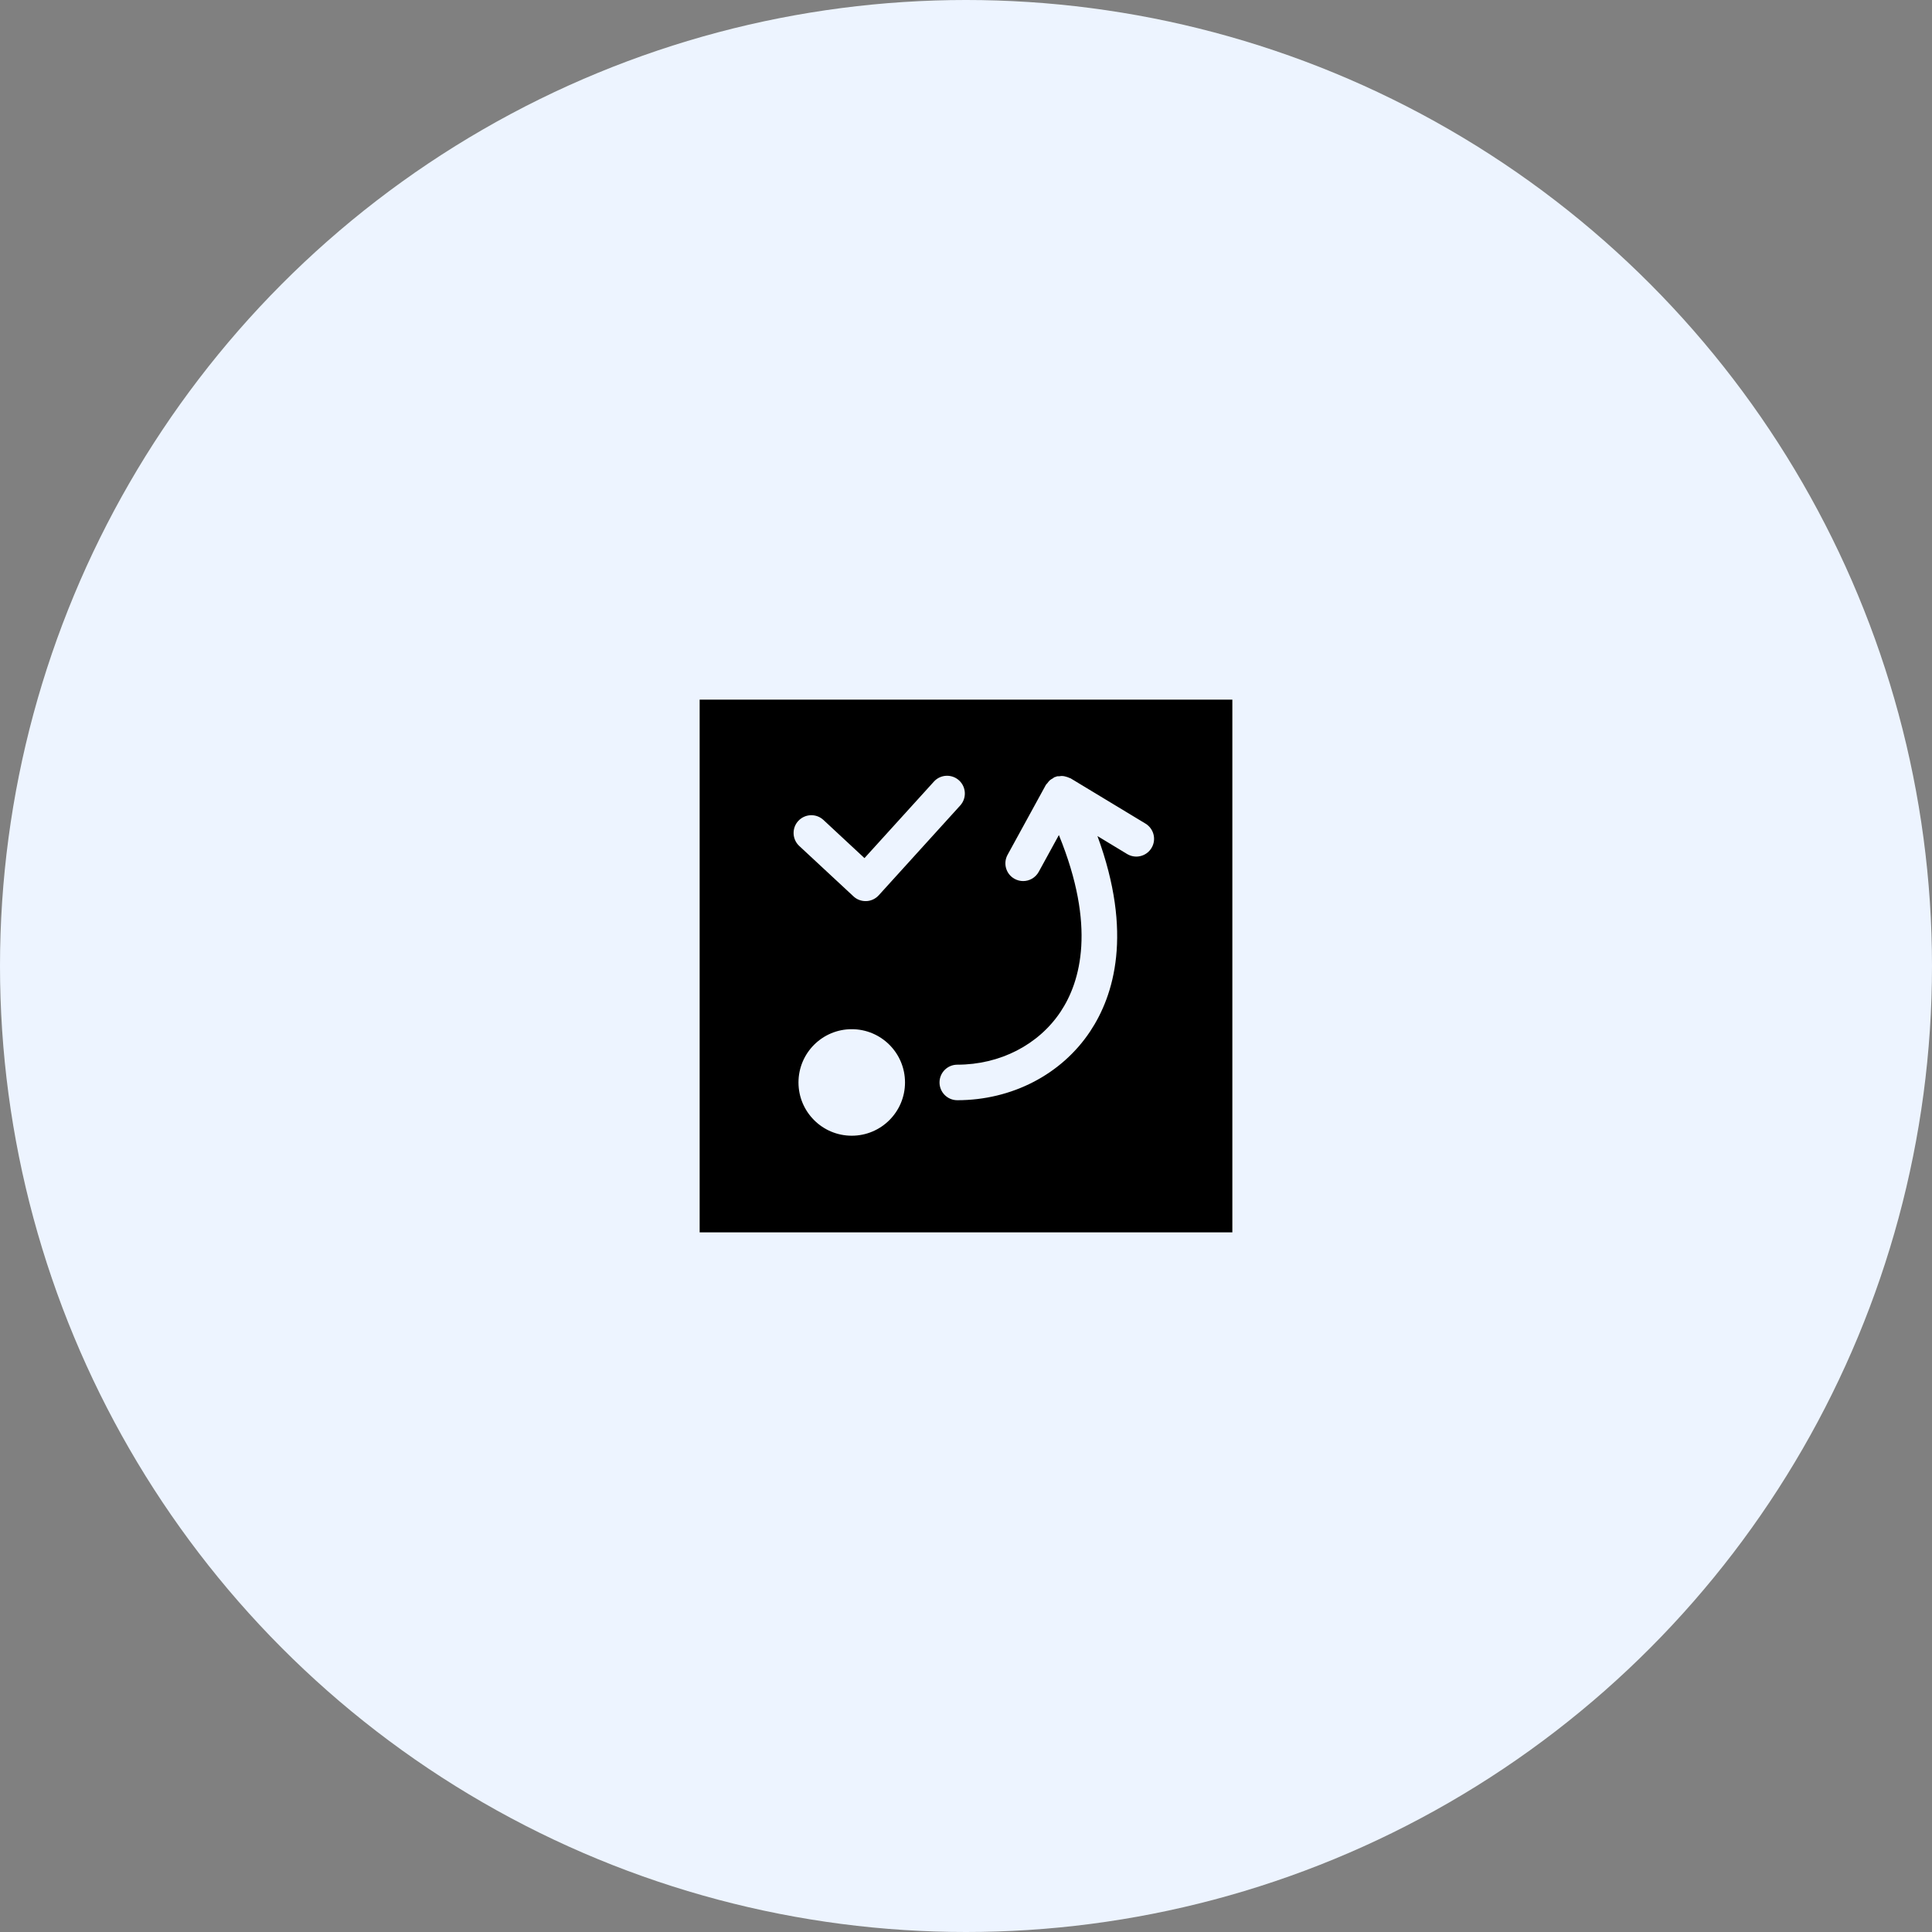
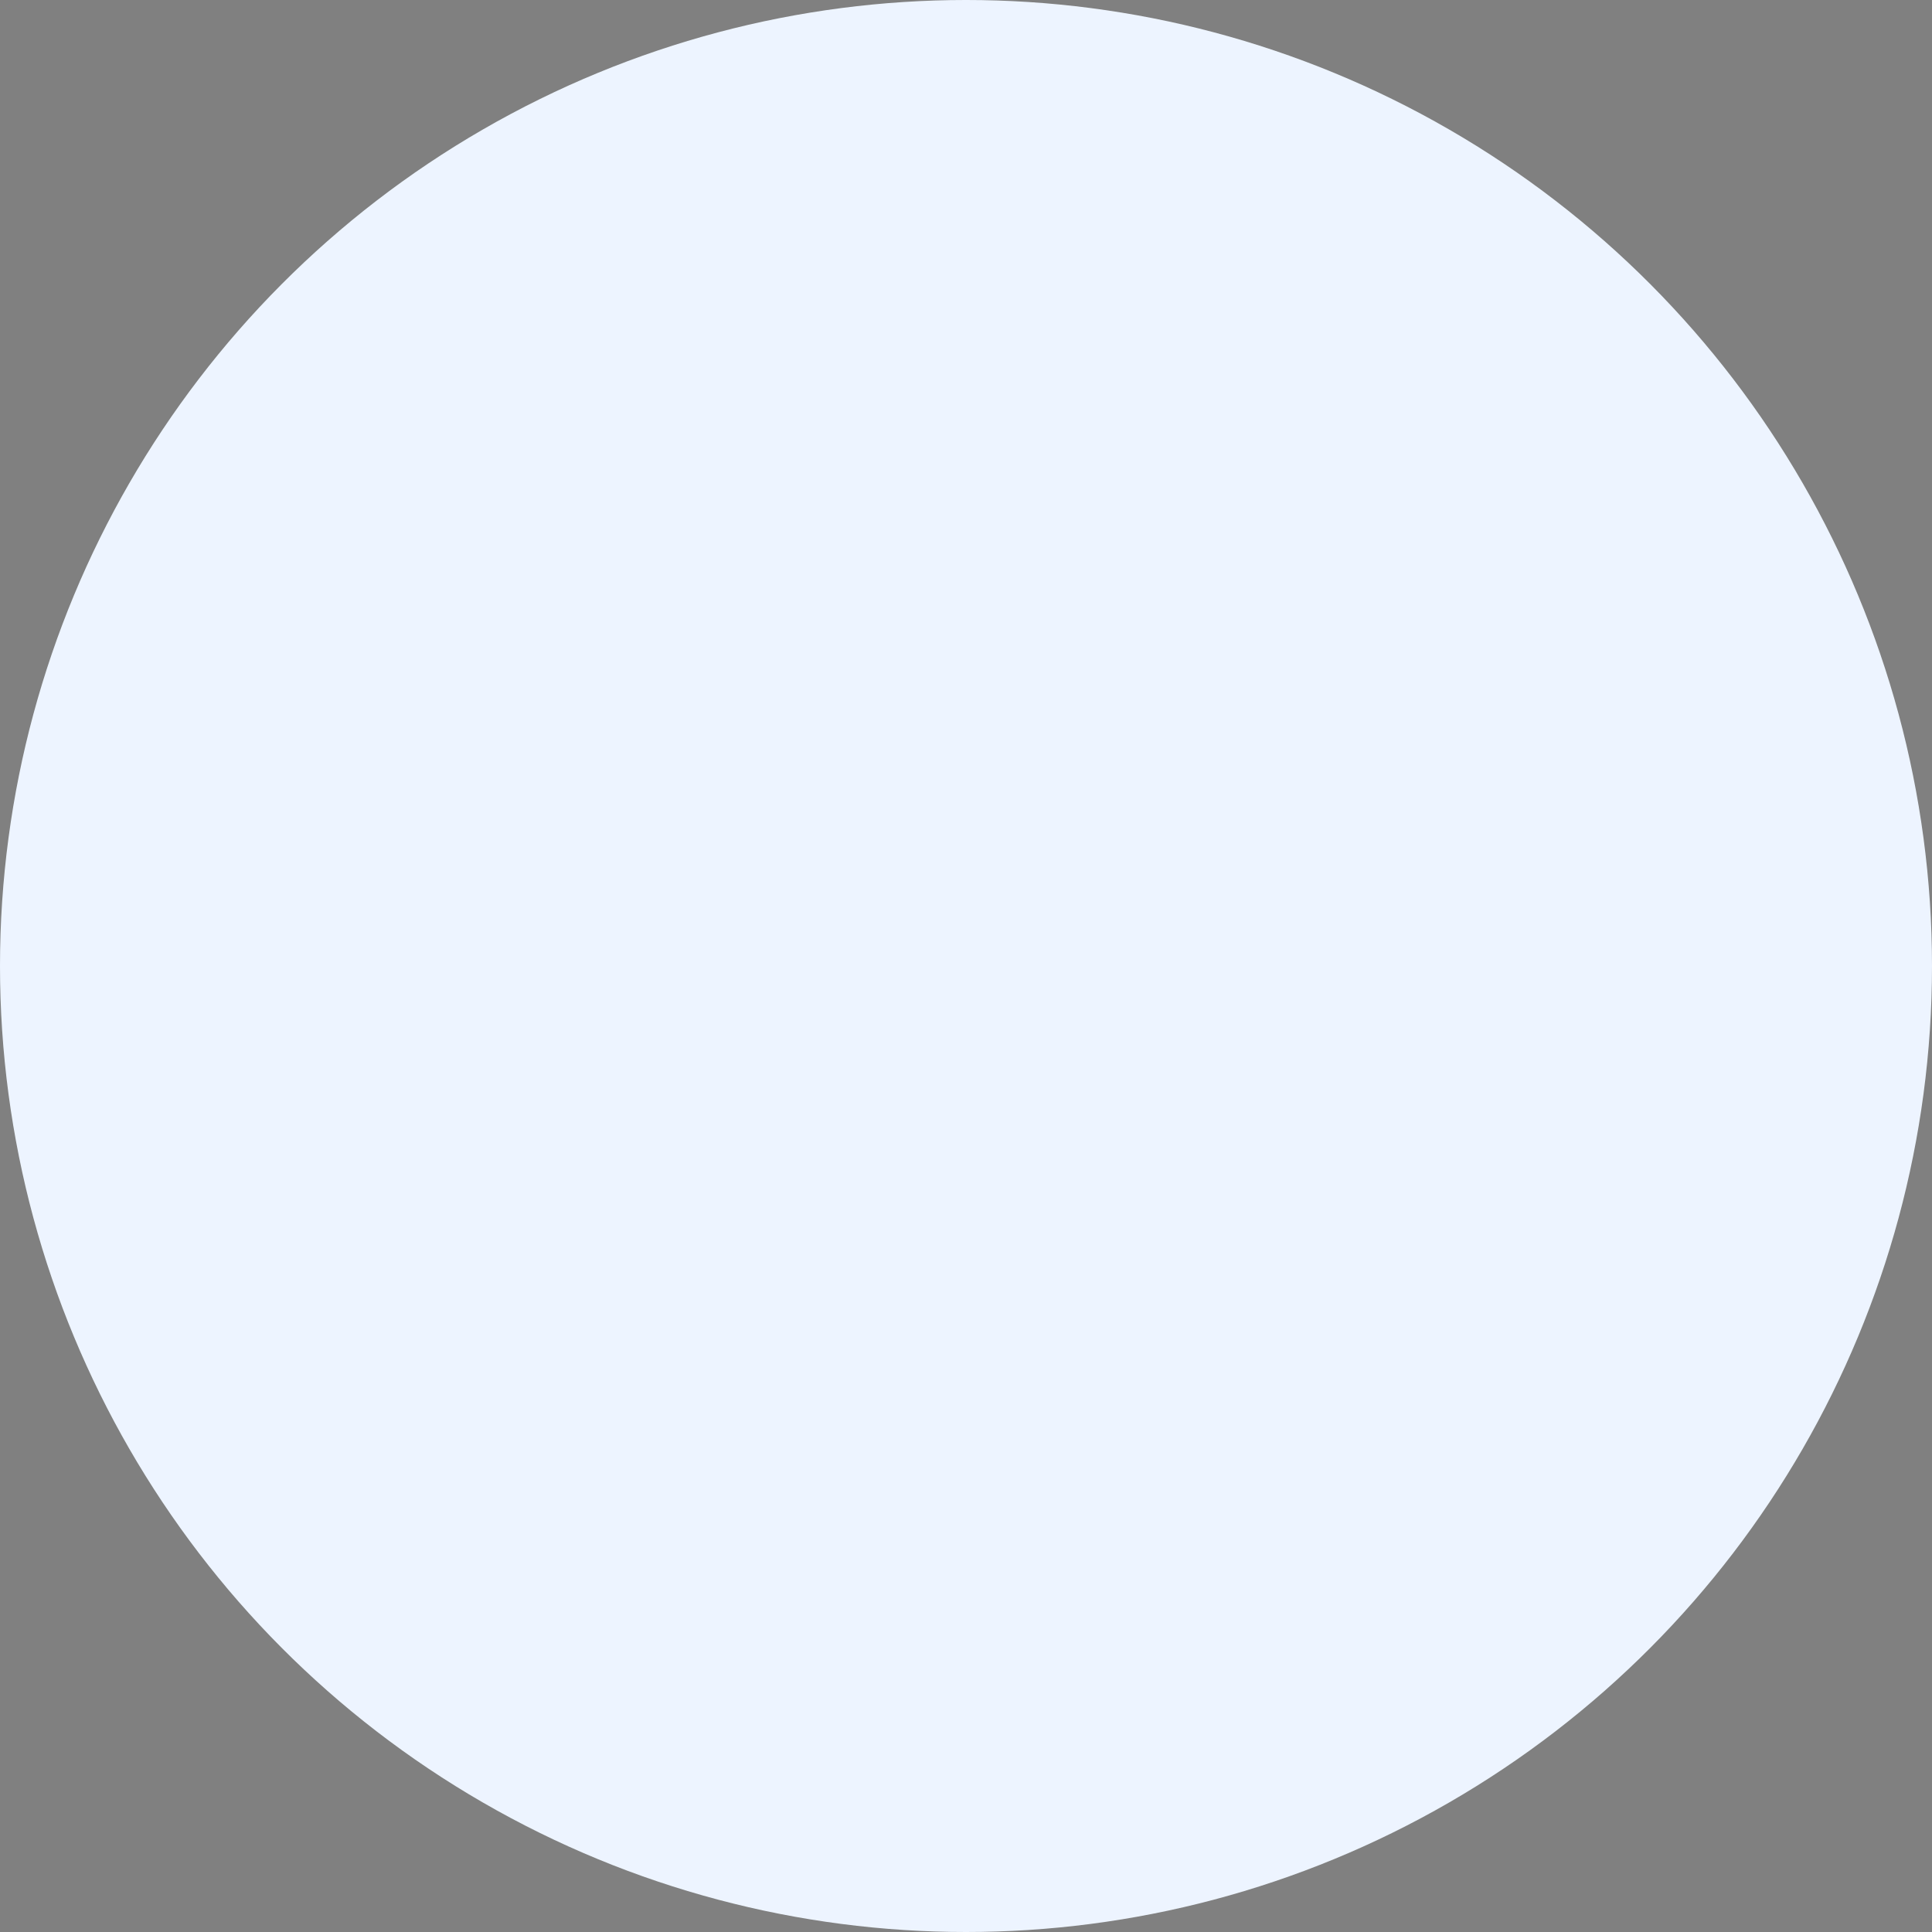
<svg xmlns="http://www.w3.org/2000/svg" width="51" height="51" viewBox="0 0 51 51" fill="none">
  <rect x="0" y="0" width="51" height="51" fill="#808080" stroke="none" />
  <circle cx="25.5" cy="25.5" r="25.5" fill="#EDF4FF" />
  <g clip-path="url(#clip0_126_557)">
-     <path d="M18.469 18.469V32.531H32.531V18.469H18.469ZM21.074 21.669C21.251 21.48 21.547 21.468 21.737 21.645L22.82 22.652L24.653 20.632C24.827 20.44 25.124 20.426 25.316 20.6C25.507 20.774 25.522 21.07 25.348 21.262L23.196 23.634C23.112 23.726 22.994 23.782 22.869 23.787C22.862 23.787 22.855 23.787 22.849 23.787C22.731 23.787 22.616 23.743 22.53 23.662L21.098 22.331C20.909 22.155 20.898 21.858 21.074 21.669ZM22.484 29.98C21.707 29.98 21.078 29.35 21.078 28.574C21.078 27.797 21.707 27.168 22.484 27.168C23.261 27.168 23.89 27.797 23.89 28.574C23.89 29.35 23.261 29.98 22.484 29.98ZM30.397 22.385C30.263 22.607 29.975 22.678 29.753 22.544L28.97 22.07C29.914 24.639 29.404 26.281 28.78 27.222C28.025 28.362 26.712 29.043 25.27 29.043C25.011 29.043 24.801 28.833 24.801 28.574C24.801 28.315 25.011 28.105 25.27 28.105C26.397 28.105 27.417 27.581 27.999 26.704C28.527 25.908 28.937 24.454 27.952 22.043L27.42 23.014C27.334 23.17 27.174 23.258 27.008 23.258C26.932 23.258 26.855 23.239 26.783 23.2C26.556 23.076 26.473 22.791 26.598 22.564L27.607 20.722C27.617 20.703 27.635 20.692 27.647 20.675C27.667 20.648 27.686 20.622 27.711 20.599C27.734 20.578 27.761 20.564 27.788 20.549C27.807 20.537 27.822 20.521 27.844 20.512C27.853 20.508 27.862 20.51 27.871 20.507C27.88 20.504 27.887 20.497 27.896 20.494C27.918 20.489 27.94 20.493 27.962 20.491C27.994 20.486 28.025 20.482 28.056 20.485C28.085 20.487 28.111 20.495 28.138 20.502C28.17 20.511 28.201 20.52 28.23 20.535C28.24 20.54 28.251 20.54 28.261 20.546L30.238 21.741C30.46 21.876 30.531 22.164 30.397 22.385Z" fill="black" />
-   </g>
+     </g>
  <defs>
    <clipPath id="clip0_126_557">
      <rect width="15" height="15" fill="white" transform="translate(18 18)" />
    </clipPath>
  </defs>
</svg>